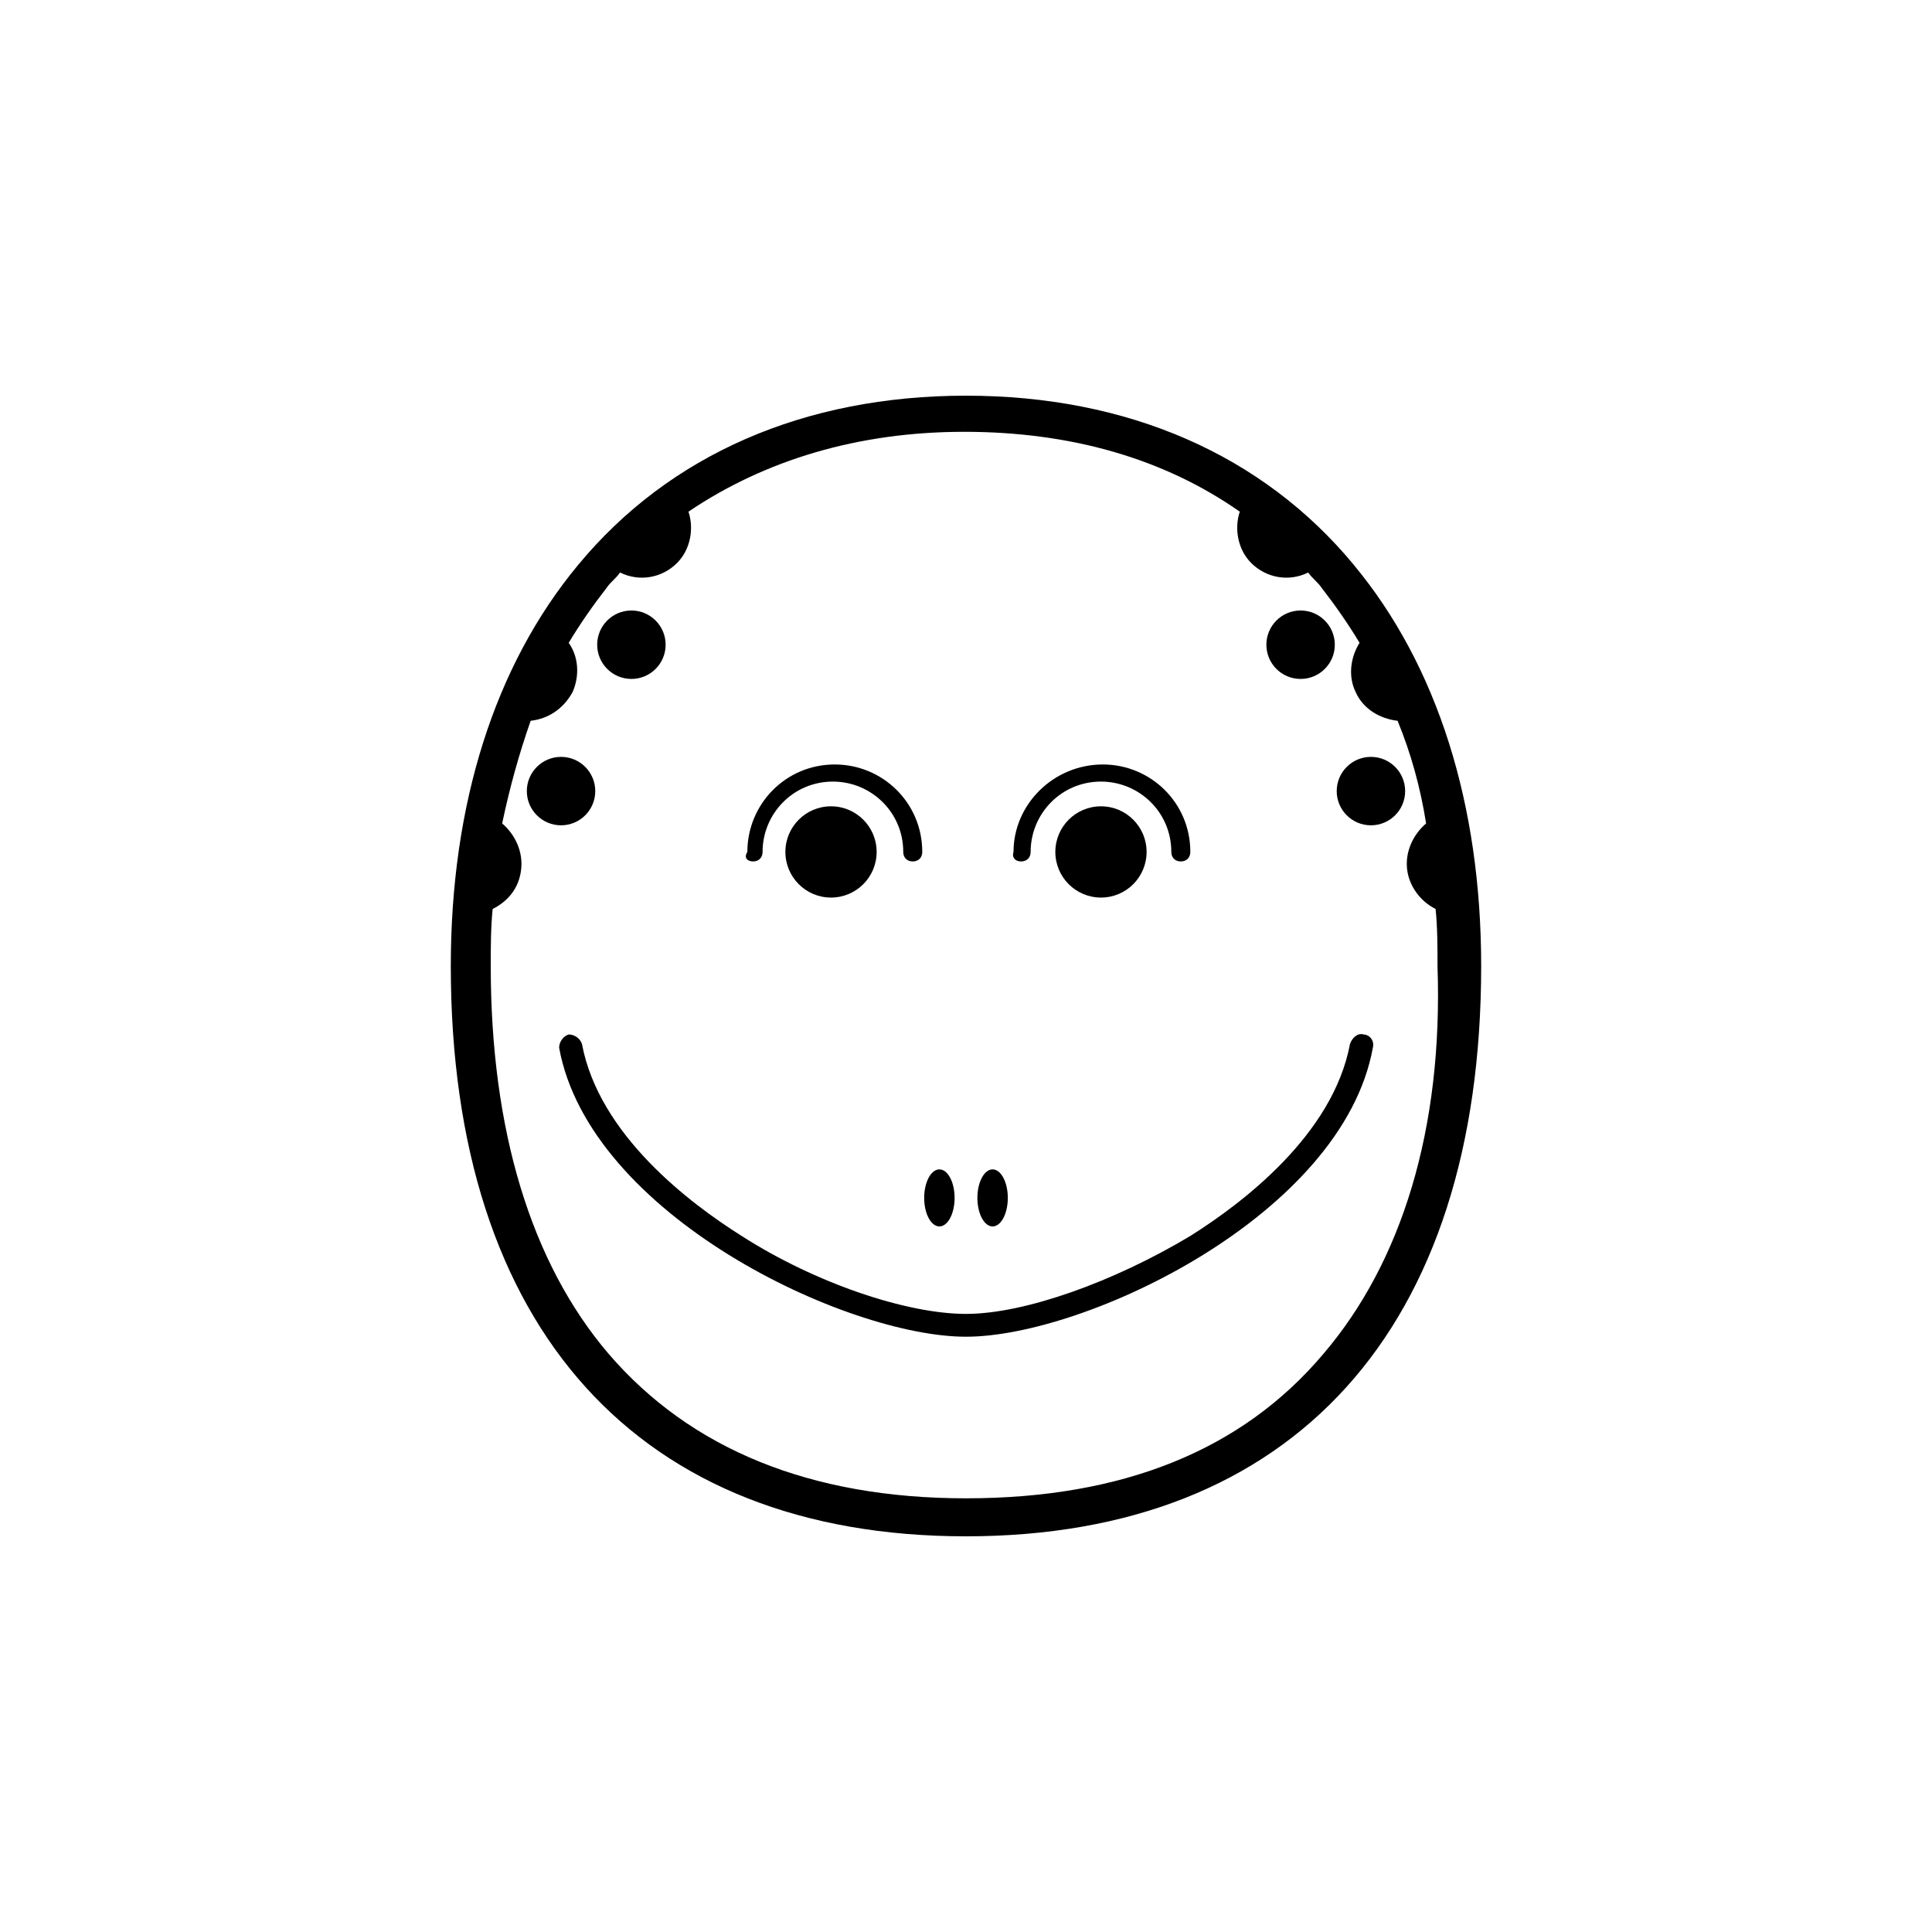
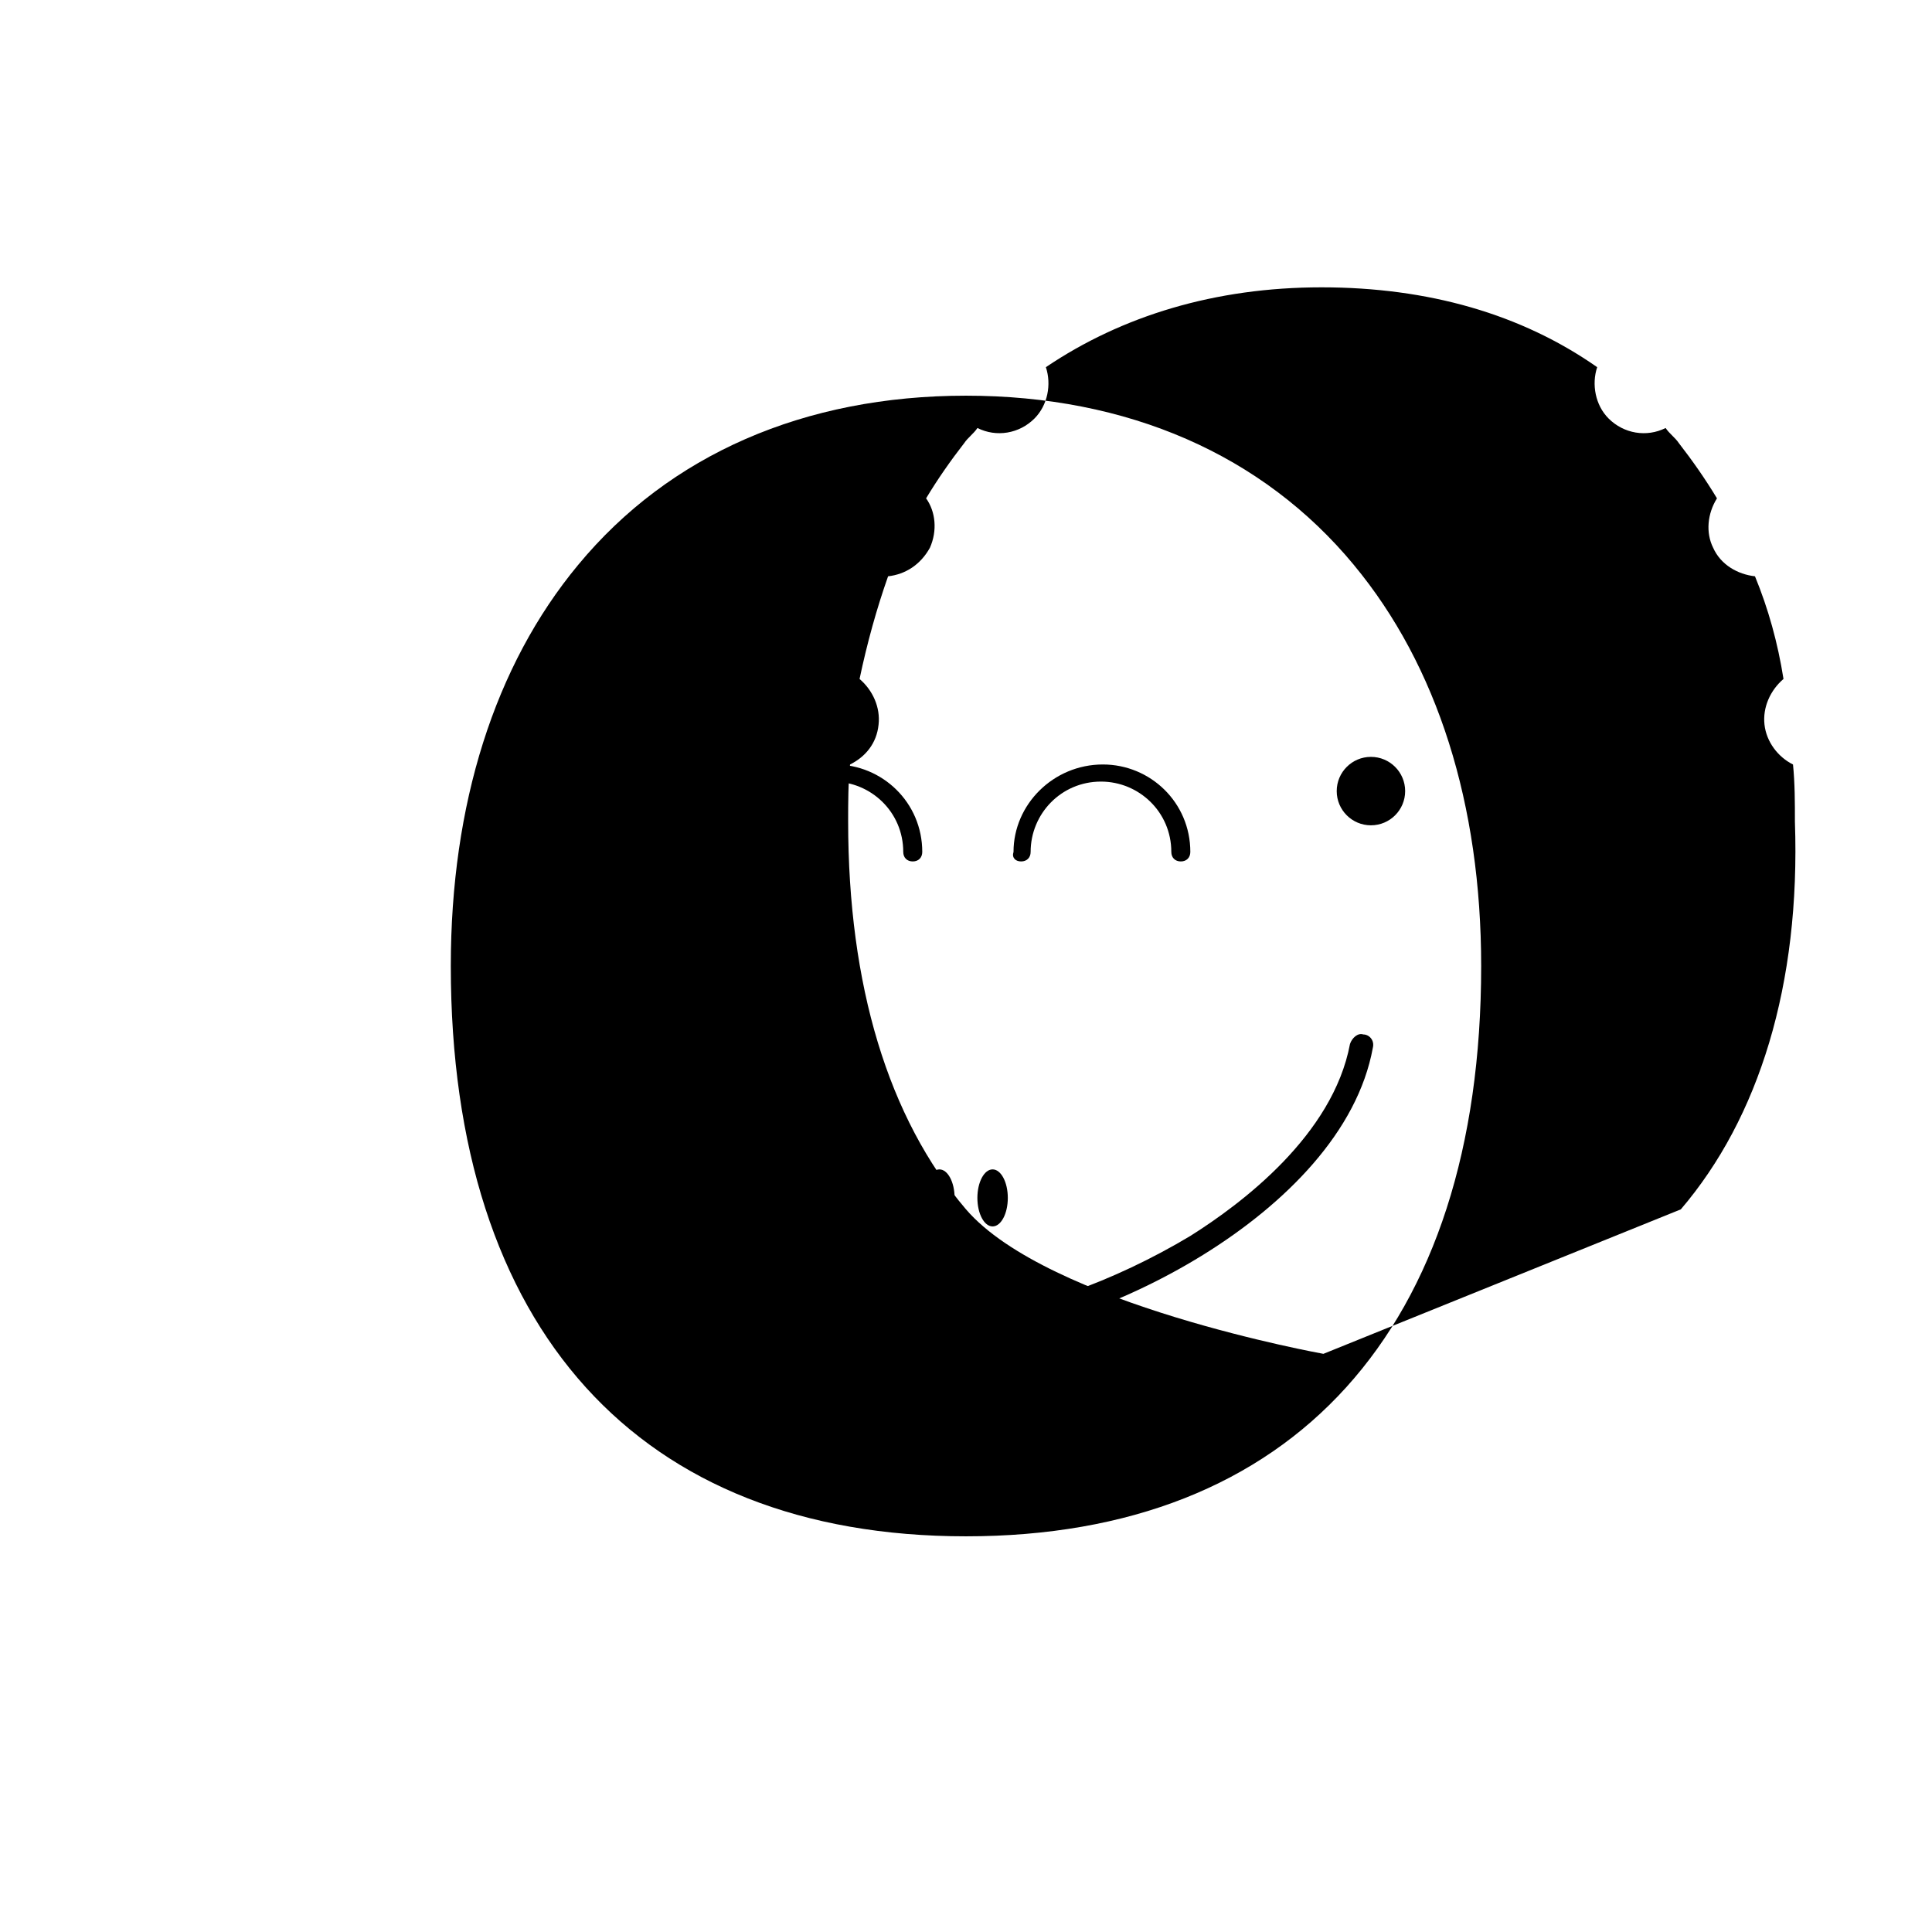
<svg xmlns="http://www.w3.org/2000/svg" fill="#000000" width="800px" height="800px" version="1.1" viewBox="144 144 512 512">
  <g>
-     <path d="m502.78 293.7c-24.184-29.223-59.953-44.84-102.78-44.84s-78.594 15.617-102.78 44.84c-22.168 26.703-33.754 63.48-33.754 106.3 0 96.227 49.879 151.14 136.53 151.14 86.656 0 136.53-54.914 136.53-151.14 0-42.824-11.59-79.602-33.754-106.3zm-8.062 209.08c-21.664 25.691-53.402 38.289-94.715 38.289s-73.051-13.098-94.715-38.289c-20.656-24.184-31.234-59.449-31.234-102.78 0-5.039 0-10.078 0.504-15.113 4.031-2.016 7.055-5.543 7.559-10.578 0.504-4.535-1.512-9.07-5.039-12.09 2.016-9.574 4.535-18.641 7.559-27.207 4.535-0.504 8.566-3.023 11.082-7.559 2.016-4.535 1.512-9.574-1.008-13.098 3.023-5.039 6.551-10.078 10.078-14.609 1.008-1.512 2.519-2.519 3.527-4.031 5.039 2.519 11.082 1.512 15.113-2.519 3.527-3.527 4.535-9.07 3.023-13.602 20.152-13.602 44.84-21.16 73.051-21.16 28.215 0 52.898 7.055 73.051 21.16-1.512 4.535-0.504 10.078 3.023 13.602 4.031 4.031 10.078 5.039 15.113 2.519 1.008 1.512 2.519 2.519 3.527 4.031 3.527 4.535 7.055 9.574 10.078 14.609-2.519 4.031-3.023 9.07-1.008 13.098 2.016 4.535 6.551 7.055 11.082 7.559 3.527 8.566 6.047 17.633 7.559 27.207-3.527 3.023-5.543 7.559-5.039 12.09 0.504 4.535 3.527 8.566 7.559 10.578 0.504 5.039 0.504 10.078 0.504 15.113 1.504 43.324-9.578 78.594-30.234 102.78z" />
+     <path d="m502.78 293.7c-24.184-29.223-59.953-44.84-102.78-44.84s-78.594 15.617-102.78 44.84c-22.168 26.703-33.754 63.48-33.754 106.3 0 96.227 49.879 151.14 136.53 151.14 86.656 0 136.53-54.914 136.53-151.14 0-42.824-11.59-79.602-33.754-106.3zm-8.062 209.08s-73.051-13.098-94.715-38.289c-20.656-24.184-31.234-59.449-31.234-102.78 0-5.039 0-10.078 0.504-15.113 4.031-2.016 7.055-5.543 7.559-10.578 0.504-4.535-1.512-9.07-5.039-12.09 2.016-9.574 4.535-18.641 7.559-27.207 4.535-0.504 8.566-3.023 11.082-7.559 2.016-4.535 1.512-9.574-1.008-13.098 3.023-5.039 6.551-10.078 10.078-14.609 1.008-1.512 2.519-2.519 3.527-4.031 5.039 2.519 11.082 1.512 15.113-2.519 3.527-3.527 4.535-9.07 3.023-13.602 20.152-13.602 44.84-21.16 73.051-21.16 28.215 0 52.898 7.055 73.051 21.16-1.512 4.535-0.504 10.078 3.023 13.602 4.031 4.031 10.078 5.039 15.113 2.519 1.008 1.512 2.519 2.519 3.527 4.031 3.527 4.535 7.055 9.574 10.078 14.609-2.519 4.031-3.023 9.07-1.008 13.098 2.016 4.535 6.551 7.055 11.082 7.559 3.527 8.566 6.047 17.633 7.559 27.207-3.527 3.023-5.543 7.559-5.039 12.09 0.504 4.535 3.527 8.566 7.559 10.578 0.504 5.039 0.504 10.078 0.504 15.113 1.504 43.324-9.578 78.594-30.234 102.78z" />
    <path d="m396.98 461.46c0 4.172-1.805 7.555-4.031 7.555-2.227 0-4.031-3.383-4.031-7.555 0-4.176 1.805-7.559 4.031-7.559 2.227 0 4.031 3.383 4.031 7.559" />
    <path d="m411.08 461.46c0 4.172-1.805 7.555-4.031 7.555-2.227 0-4.031-3.383-4.031-7.555 0-4.176 1.805-7.559 4.031-7.559 2.227 0 4.031 3.383 4.031 7.559" />
    <path d="m516.38 353.65c0 5.008-4.059 9.066-9.07 9.066-5.008 0-9.066-4.059-9.066-9.066 0-5.008 4.059-9.07 9.066-9.07 5.012 0 9.07 4.062 9.07 9.07" />
-     <path d="m497.74 314.86c0 5.008-4.062 9.066-9.07 9.066-5.008 0-9.066-4.059-9.066-9.066 0-5.008 4.059-9.07 9.066-9.07 5.008 0 9.07 4.062 9.07 9.07" />
-     <path d="m301.75 353.65c0 5.008-4.059 9.066-9.066 9.066s-9.07-4.059-9.07-9.066c0-5.008 4.062-9.07 9.07-9.07s9.066 4.062 9.066 9.07" />
    <path d="m320.4 314.86c0 5.008-4.062 9.066-9.07 9.066s-9.07-4.059-9.07-9.066c0-5.008 4.062-9.07 9.07-9.07s9.07 4.062 9.07 9.07" />
    <path d="m505.29 418.14c-1.512-0.504-3.023 1.008-3.527 2.519-4.535 24.184-28.719 42.32-42.32 50.883-20.152 12.09-43.832 20.656-59.449 20.656-15.617 0-39.801-8.062-59.449-20.656-13.602-8.566-37.785-26.703-42.32-50.883-0.504-1.512-2.016-2.519-3.527-2.519-1.512 0.504-2.519 2.016-2.519 3.527 8.062 44.336 76.074 76.578 107.82 76.578 31.738 0 99.754-32.242 107.82-76.578 0.504-2.016-1.008-3.527-2.519-3.527z" />
    <path d="m343.57 372.29c1.512 0 2.519-1.008 2.519-2.519 0-10.078 8.062-18.641 18.641-18.641 10.078 0 18.641 8.062 18.641 18.641 0 1.512 1.008 2.519 2.519 2.519s2.519-1.008 2.519-2.519c0-13.098-10.578-23.176-23.176-23.176-13.098 0-23.176 10.578-23.176 23.176-1.004 1.512 0 2.519 1.512 2.519z" />
    <path d="m414.61 372.29c1.512 0 2.519-1.008 2.519-2.519 0-10.078 8.062-18.641 18.641-18.641 10.078 0 18.641 8.062 18.641 18.641 0 1.512 1.008 2.519 2.519 2.519 1.512 0 2.519-1.008 2.519-2.519 0-13.098-10.578-23.176-23.176-23.176-13.098 0-23.68 10.578-23.68 23.176-0.504 1.512 0.504 2.519 2.016 2.519z" />
-     <path d="m376.32 369.77c0 6.68-5.414 12.094-12.094 12.094-6.676 0-12.09-5.414-12.09-12.094 0-6.676 5.414-12.09 12.09-12.09 6.68 0 12.094 5.414 12.094 12.09" />
-     <path d="m447.86 369.77c0 6.68-5.414 12.094-12.09 12.094-6.68 0-12.094-5.414-12.094-12.094 0-6.676 5.414-12.09 12.094-12.09 6.676 0 12.09 5.414 12.09 12.09" />
  </g>
</svg>